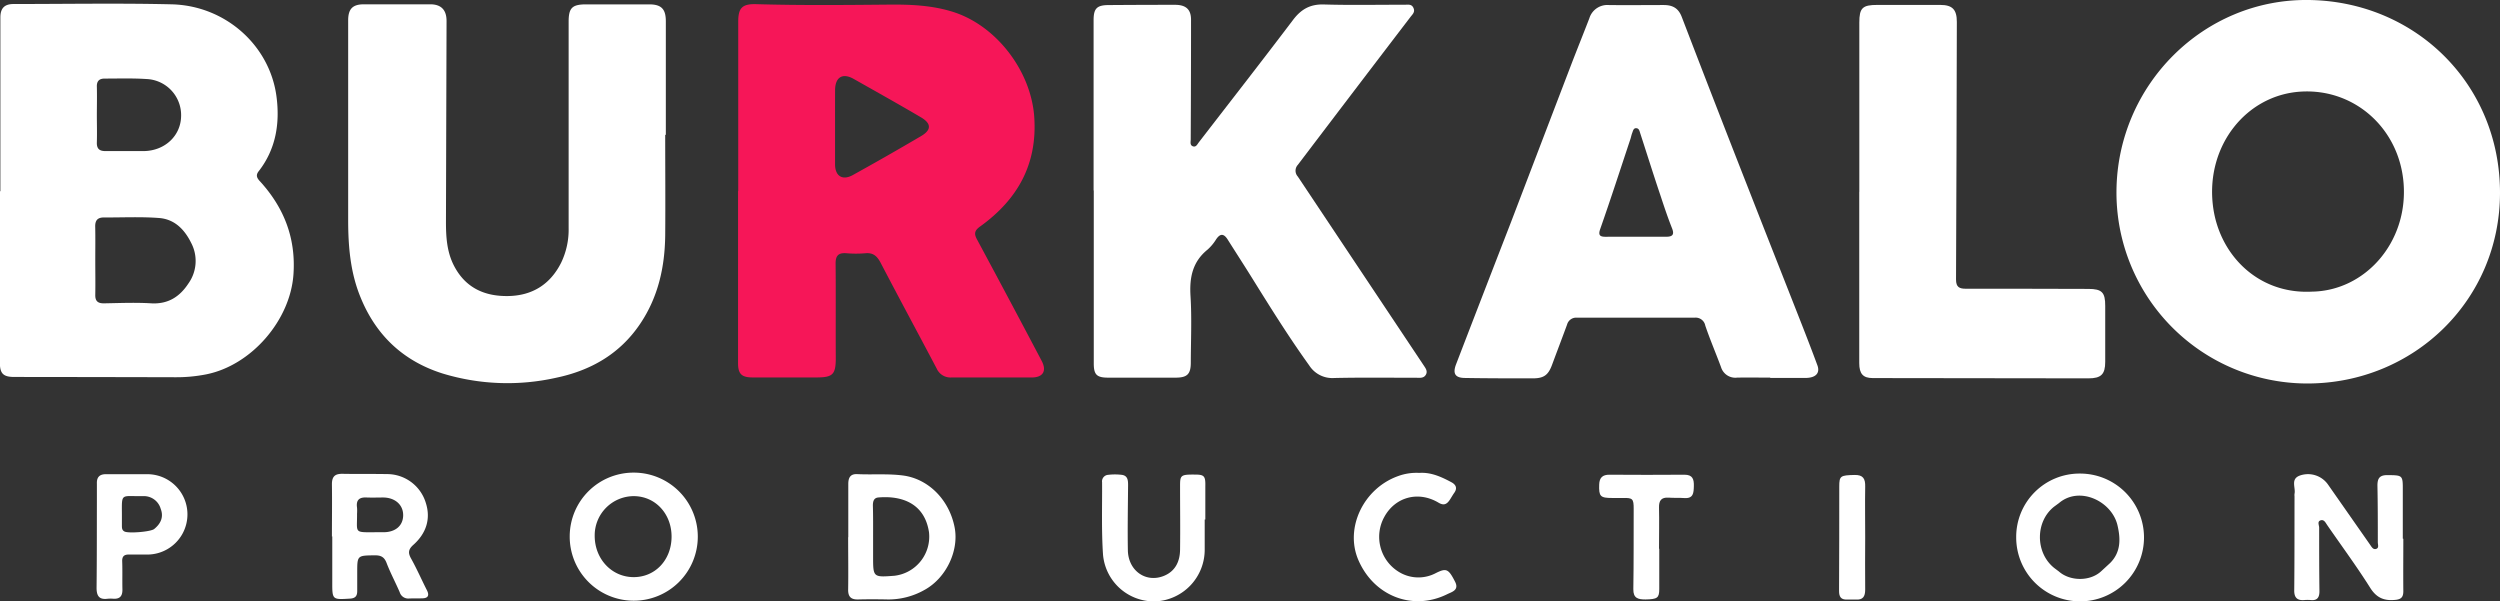
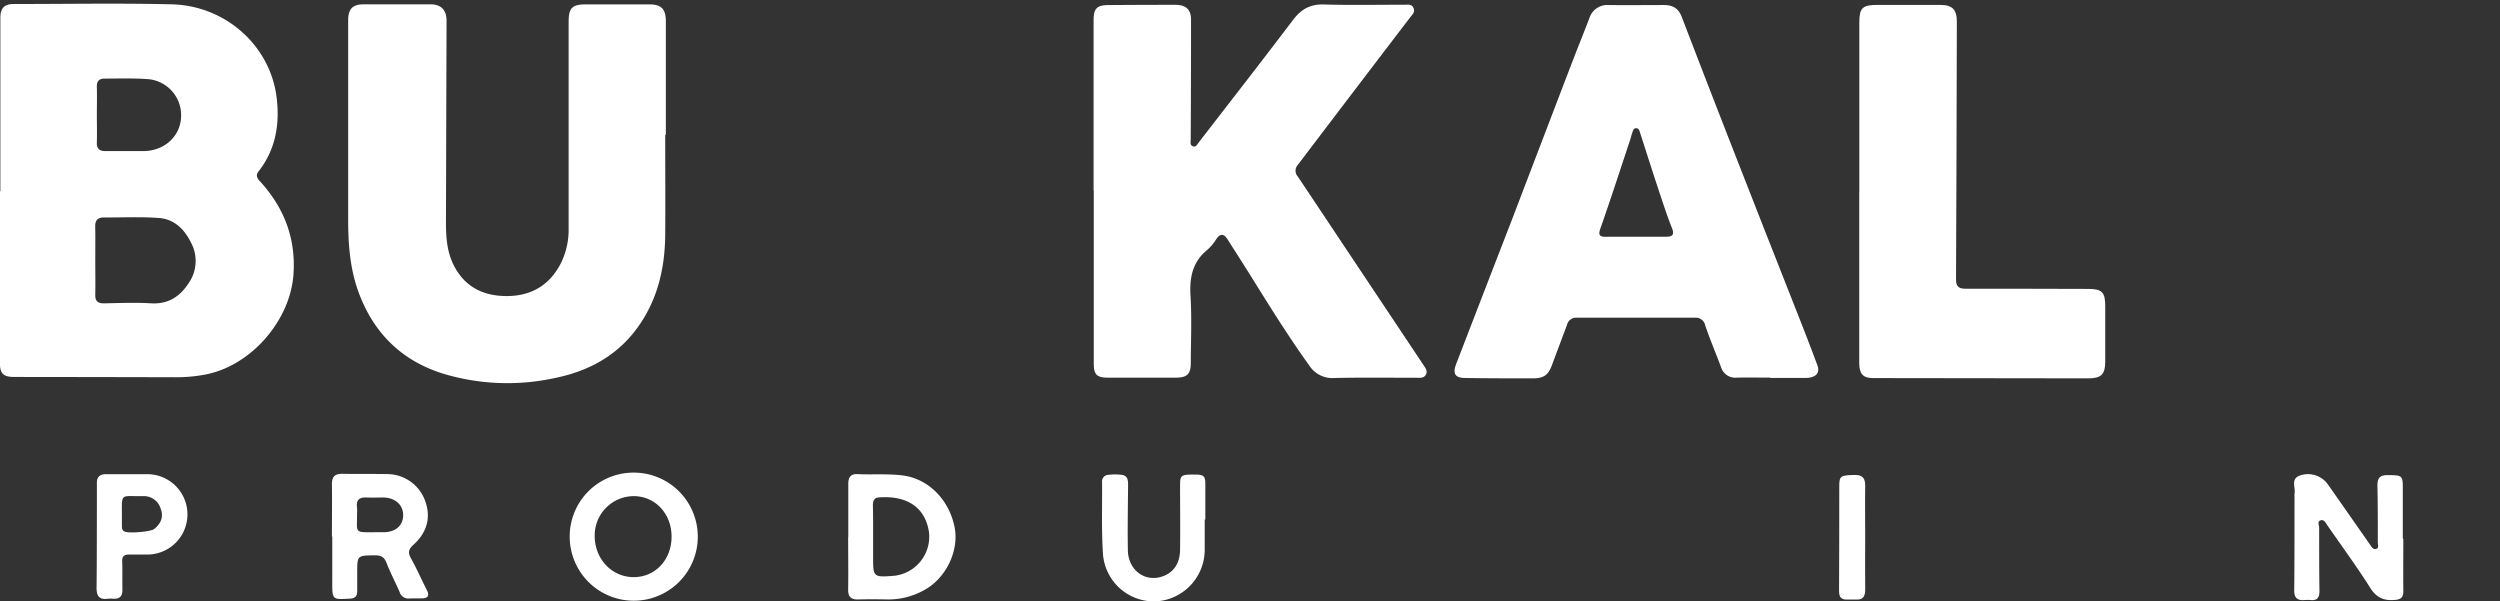
<svg xmlns="http://www.w3.org/2000/svg" viewBox="0 0 715.53 172.13">
  <rect x="0" y="0" width="715.53" height="172.13" fill="#333333" stroke="none" />
  <defs>
    <style>.cls-1{fill:#fff;}.cls-2{fill:#f61658;}</style>
  </defs>
  <title>bur</title>
  <g id="Слой_2" data-name="Слой 2">
    <g id="Слой_1-2" data-name="Слой 1">
      <path class="cls-1" d="M.11,54.74Q.11,29.89.11,5c0-2.6,1.12-3.85,3.79-3.85,15.08,0,30.17-.27,45.24.09,15.4.37,28.11,11.8,30,26.43,1,7.67-.18,15-5.06,21.29-1,1.22-.5,2.07.39,3C81.3,59.47,84.68,68.14,84,78.41c-.84,13.18-12,26.15-25,28.74a43.78,43.78,0,0,1-8.68.82q-23.11-.06-46.24-.08c-3.2,0-4.12-1-4.12-4.17q0-24.48,0-49Zm27.61-22c0,2.66.08,5.33,0,8-.07,1.88.79,2.53,2.54,2.5,3.66,0,7.33,0,11,0,5.93-.13,10.4-4.33,10.57-9.83a10.34,10.34,0,0,0-9.89-10.79c-4-.26-8-.13-12-.13-1.48,0-2.27.67-2.22,2.31C27.79,27.42,27.73,30.09,27.72,32.76Zm-.45,41.85h0c0,3.25.06,6.5,0,9.75-.05,1.87.75,2.51,2.54,2.48,4.5-.08,9-.28,13.49,0,4.84.27,8.16-1.92,10.63-5.69a11.09,11.09,0,0,0,.78-11.62c-1.92-3.89-4.81-6.81-9.24-7.12C40.25,62,35,62.27,29.73,62.24c-1.79,0-2.52.83-2.48,2.62C27.32,68.11,27.27,71.36,27.27,74.61Z" />
-       <path class="cls-2" d="M211.29,54.68V6.19c0-3.88,1.11-5.1,5.07-5,12.66.37,25.32.25,38,.13,6.29-.06,12.45.19,18.49,2.11C285.22,7.4,295,20.24,296,33.27c1,13.66-4.71,23.81-15.47,31.55-1.56,1.12-1.82,2-.92,3.67q9.34,17.36,18.52,34.78c1.53,2.89.41,4.76-2.84,4.77-7.66,0-15.33,0-23,0a4.32,4.32,0,0,1-4.19-2.54C262.76,95.38,257.3,85.28,252,75.12c-1-1.84-2.1-2.83-4.28-2.64a32.47,32.47,0,0,1-5.49,0c-2.3-.18-3.09.72-3.07,3,.09,9,0,18,.05,27,0,4.69-.84,5.54-5.48,5.55H215.46c-3.22,0-4.22-1-4.22-4.11V54.68ZM239,36.25h0c0,3.59,0,7.17,0,10.75,0,3.42,2.12,4.75,5.11,3.09q9.81-5.43,19.5-11.13c3-1.75,3-3.6,0-5.37-6.37-3.75-12.83-7.36-19.27-11-3.17-1.8-5.3-.53-5.33,3.18C239,29.26,239,32.76,239,36.25Z" />
-       <path class="cls-1" d="M660.25,109.76a54.65,54.65,0,0,1-54.49-55.1C606,24.31,630.71-.42,660.84,0c30.68.43,54.67,24.25,54.69,55.12S690.72,109.83,660.25,109.76Zm1.45-26.29c15.2-.22,27.52-14.07,26.24-30.94-1.19-15.78-14.1-27.29-29.51-26.3s-27,15.29-25.1,32.31C634.89,72.65,646.09,84.27,661.7,83.47Z" />
      <path class="cls-1" d="M313,54.5V5.77c0-3.35.93-4.3,4.3-4.32q9.49-.07,19-.07c3.18,0,4.59,1.36,4.59,4.26q0,17.12-.09,34.23c0,.72-.3,1.66.61,2s1.28-.58,1.73-1.16c9-11.66,18.06-23.27,26.94-35,2.32-3.07,4.92-4.55,8.85-4.43,7.65.23,15.32.06,23,.08,1,0,2.08-.29,2.62.91s-.28,1.82-.89,2.63Q387.53,26,371.45,47.19a2.47,2.47,0,0,0,0,3.34q18,27,36,54c.54.82,1.26,1.71.63,2.75s-1.72.84-2.71.84c-7.83,0-15.67-.11-23.49.07a7.85,7.85,0,0,1-7.17-3.61c-5.88-8.17-11.19-16.71-16.51-25.26-2.24-3.6-4.55-7.15-6.81-10.74-1.12-1.78-2.17-1.83-3.37,0a13,13,0,0,1-2.4,2.86c-4.32,3.49-5.21,8-4.88,13.32.39,6.3.1,12.65.08,19,0,3.31-1,4.32-4.34,4.33-6.42,0-12.83,0-19.24,0-3.31,0-4.19-.8-4.19-4.07q0-24.74,0-49.48Z" />
      <path class="cls-1" d="M190.39,38.6c0,9.58.08,19.16,0,28.74-.1,9.06-2,17.67-7.16,25.33-5.82,8.66-14.2,13.41-24.16,15.47a63.65,63.65,0,0,1-32.36-1.23c-11.12-3.5-18.94-10.75-23.41-21.55-3-7.14-3.64-14.67-3.65-22.28,0-19.08,0-38.15,0-57.23,0-3.27,1.24-4.6,4.47-4.62q9.51,0,19,0c3.18,0,4.7,1.64,4.69,4.8q-.09,28.74-.17,57.48c0,4.28.25,8.5,2.23,12.41,3.23,6.37,8.71,8.92,15.57,8.81s12.05-3.3,15.18-9.57a21.83,21.83,0,0,0,2.13-9.91q0-29.49,0-59c0-3.91.94-4.95,4.79-5q9.12,0,18.24,0c3.52,0,4.79,1.34,4.79,4.84q0,16.25,0,32.49Z" />
      <path class="cls-1" d="M506.68,108.08c-3.17,0-6.34-.06-9.5,0a4.28,4.28,0,0,1-4.6-3c-1.48-4-3.15-7.88-4.51-11.89a2.79,2.79,0,0,0-3-2.27q-16.87,0-33.74,0a2.7,2.7,0,0,0-2.82,2c-1.41,3.83-2.86,7.63-4.28,11.46-1.1,3-2.38,3.92-5.59,3.91-6.42,0-12.84,0-19.25-.11-2.89,0-3.68-1.21-2.64-3.93q7.84-20.37,15.73-40.71Q441.19,40.74,449.89,18c1.65-4.27,3.36-8.51,5-12.76a5.38,5.38,0,0,1,5.53-3.8c5.25.07,10.5,0,15.75,0,2.5,0,4.19.85,5.16,3.38q9.7,25.28,19.6,50.49c4.93,12.62,9.92,25.22,14.87,37.83,1.48,3.79,2.95,7.59,4.36,11.41.81,2.2-.42,3.57-3.27,3.62-3.41,0-6.83,0-10.24,0ZM468.12,67.76v0h8.73c1.75,0,2.47-.51,1.7-2.44-1.22-3.07-2.27-6.23-3.31-9.38-2-5.92-3.85-11.86-5.78-17.78-.2-.62-.32-1.42-1.14-1.47s-.94.8-1.17,1.39-.31,1.12-.49,1.67C463.79,48.39,461,57,458,65.55c-.65,1.86,0,2.23,1.63,2.22C462.47,67.74,465.3,67.76,468.12,67.76Z" />
      <path class="cls-1" d="M532.16,54.94V6.48c0-4.21.89-5.08,5.18-5.07l18,0c3.48,0,4.74,1.35,4.73,4.87Q560,43.14,559.84,80c0,2.2.95,2.65,2.88,2.64,11.66,0,23.32,0,35,.05,3.89,0,4.84,1,4.82,4.88,0,5.33,0,10.66,0,16,0,3.58-1.18,4.72-4.83,4.72l-61.7-.08c-2.78,0-3.87-1.22-3.87-4.28v-49Z" />
      <path class="cls-1" d="M687.86,154.19c0,5-.05,10,0,15,0,1.68-.57,2.33-2.27,2.5-3.18.32-5.37-.53-7.21-3.45-3.85-6.12-8.16-11.94-12.27-17.9-.48-.69-.89-1.66-1.82-1.44-1.17.29-.53,1.36-.52,2.12,0,6.08,0,12.16.08,18.23,0,1.75-.65,2.7-2.53,2.49a9.3,9.3,0,0,0-1.75,0c-2.15.19-3-.76-2.93-2.92.09-8.91.06-17.83.08-26.74a3.75,3.75,0,0,1,0-.75c.38-1.78-1.22-4.22,1.52-5.22a7,7,0,0,1,8.09,2.61l12,17.16c.42.61.86,1.45,1.66,1.25,1-.24.57-1.23.57-1.92,0-5.41,0-10.82-.11-16.23,0-2.15.67-3,2.87-3,4.38.05,4.41,0,4.39,4.44,0,4.58,0,9.16,0,13.75Z" />
      <path class="cls-1" d="M181.28,135.27a18.33,18.33,0,1,1-18.22,18.07A18.26,18.26,0,0,1,181.28,135.27Zm-11.07,18.1c0,6.55,4.79,11.72,11,11.81s10.9-4.8,11-11.4S187.64,142,181.35,142A11.23,11.23,0,0,0,170.21,153.37Z" />
      <path class="cls-1" d="M242.79,153.76c0-5.08,0-10.16,0-15.23,0-1.84.61-2.92,2.57-2.83,4.32.21,8.66-.17,13,.38,7.3.92,13.3,6.88,14.86,14.84,1.32,6.74-2.48,14.59-8.65,17.94a20.89,20.89,0,0,1-10.5,2.71c-2.83-.06-5.66-.07-8.49,0-2,.05-2.86-.77-2.83-2.82.08-5,0-10,0-15Zm7.1,0h0v5.49c0,6,0,6,6.1,5.54a11.27,11.27,0,0,0,9.9-12.47c-1.27-8.28-7.78-10.5-14.47-9.94-1.37.11-1.6,1.18-1.59,2.39C249.92,147.77,249.89,150.76,249.89,153.76Z" />
      <path class="cls-1" d="M95,153.61c0-5,.07-10,0-15,0-2.17.81-3,2.93-3,4.24.08,8.49,0,12.73.08a11.59,11.59,0,0,1,11.23,8.3c1.47,4.65,0,8.75-3.56,11.93-1.51,1.34-1.58,2.35-.64,4,1.66,3,3,6.07,4.55,9.12.62,1.28.34,2.13-1.2,2.2-1.33.06-2.67,0-4,.06a2.54,2.54,0,0,1-2.64-1.81c-1.22-2.82-2.68-5.54-3.77-8.4-.67-1.73-1.68-2.17-3.39-2.15-5,.06-5,0-5,5,0,1.75,0,3.49,0,5.24,0,1.41-.55,2.06-2.06,2.15-5.1.31-5.09.36-5.08-4.85,0-4.33,0-8.66,0-13Zm12.5-1.28h2.24c3.48,0,5.65-1.91,5.65-4.89s-2.33-5-5.66-5.05c-1.58,0-3.16.06-4.74,0-2.15-.13-3.13.71-2.8,2.92a12.61,12.61,0,0,1,0,1.74C102.25,152.6,101.15,152.37,107.51,152.33Z" />
-       <path class="cls-1" d="M595.25,135.54a18.29,18.29,0,1,1-18.19,18.24A18.12,18.12,0,0,1,595.25,135.54Zm8.69,25.6c3.13-3.12,3-7,2.11-10.79-1.62-6.93-10.91-11.34-16.75-6.36l-1.36,1c-5.45,4.26-5.46,13.2,0,17.57l1.33,1c3.15,2.8,8.92,2.93,12.14-.09Z" />
      <path class="cls-1" d="M344.8,148.68c0,2.84,0,5.67,0,8.5a14.8,14.8,0,0,1-14,14.94,14.65,14.65,0,0,1-15.1-13.35c-.47-6.89-.22-13.82-.27-20.73a1.87,1.87,0,0,1,1.68-2.13,16.48,16.48,0,0,1,4,0c1.74.26,1.77,1.69,1.76,3.09-.05,6.16-.17,12.33-.06,18.49.1,5.91,5.24,9.48,10.44,7.28,3.19-1.35,4.46-4.14,4.5-7.43.08-6.08,0-12.16,0-18.24,0-3.12.2-3.3,4.3-3.27,2.63,0,3,.44,2.93,3.38,0,3.17,0,6.33,0,9.49Z" />
      <path class="cls-1" d="M36.83,135.72c1.74,0,3.49,0,5.24,0a11.49,11.49,0,0,1,.16,23c-1.75,0-3.5,0-5.25,0-1.48-.05-2.09.55-2,2.07.09,2.67,0,5.33.06,8,0,1.81-.71,2.64-2.51,2.58a10.11,10.11,0,0,0-1.74,0c-2.51.33-3.17-.94-3.15-3.22.09-8.15.07-16.31.09-24.47,0-1.75,0-3.5,0-5.24-.08-1.92.81-2.75,2.68-2.72,2.17,0,4.33,0,6.5,0Zm-1.94,11.43c0,1.08,0,2.17,0,3.25,0,.69,0,1.33.73,1.72,1.11.6,7.54.1,8.52-.72C46,149.88,46.9,148,46,145.64A5,5,0,0,0,40.93,142C34.56,142.11,34.86,140.93,34.89,147.15Z" />
-       <path class="cls-1" d="M406.23,135.35c3.34-.23,6.3,1.13,9.18,2.67,1.28.68,1.79,1.7.79,3.07-.48.68-.87,1.42-1.34,2.1-.83,1.17-1.67,1.56-3.14.68-5.74-3.42-12.33-1.66-15.47,4a11.77,11.77,0,0,0,4.43,16A10.66,10.66,0,0,0,411,164c2.95-1.45,3.57-1.22,5.47,2.52,1.23,2.43-1,2.91-2.29,3.56-9.87,4.87-21,.51-25.43-9.86-3.88-9.1,1.47-20.37,11.33-23.93A15.22,15.22,0,0,1,406.23,135.35Z" />
-       <path class="cls-1" d="M474.9,157.08c0,3.83,0,7.66,0,11.49,0,2.59-.55,2.93-3.93,3-2.11,0-3.53-.31-3.49-2.95.12-7.66.08-15.33.1-23,0-2.86-.28-3.16-3.09-3.09-1,0-2,0-3,0-3.5,0-3.89-.44-3.78-3.85.06-2,1-2.82,2.93-2.81q10.75.08,21.49,0c2.37,0,2.72,1.35,2.67,3.26s-.1,3.61-2.74,3.42c-1.49-.11-3,0-4.49-.12-2.09-.13-2.79.85-2.74,2.85.09,3.92,0,7.83,0,11.75Z" />
      <path class="cls-1" d="M533.84,153.74c0,5-.07,10,0,15,0,2-.64,3-2.7,2.86-.83,0-1.67,0-2.5,0-1.73.07-2.29-.8-2.28-2.46.06-10,.05-20,.06-29.93,0-3,.35-3.18,4.36-3.27,2.5-.06,3.12,1.1,3.06,3.37C533.76,144.1,533.84,148.92,533.84,153.74Z" />
    </g>
  </g>
</svg>